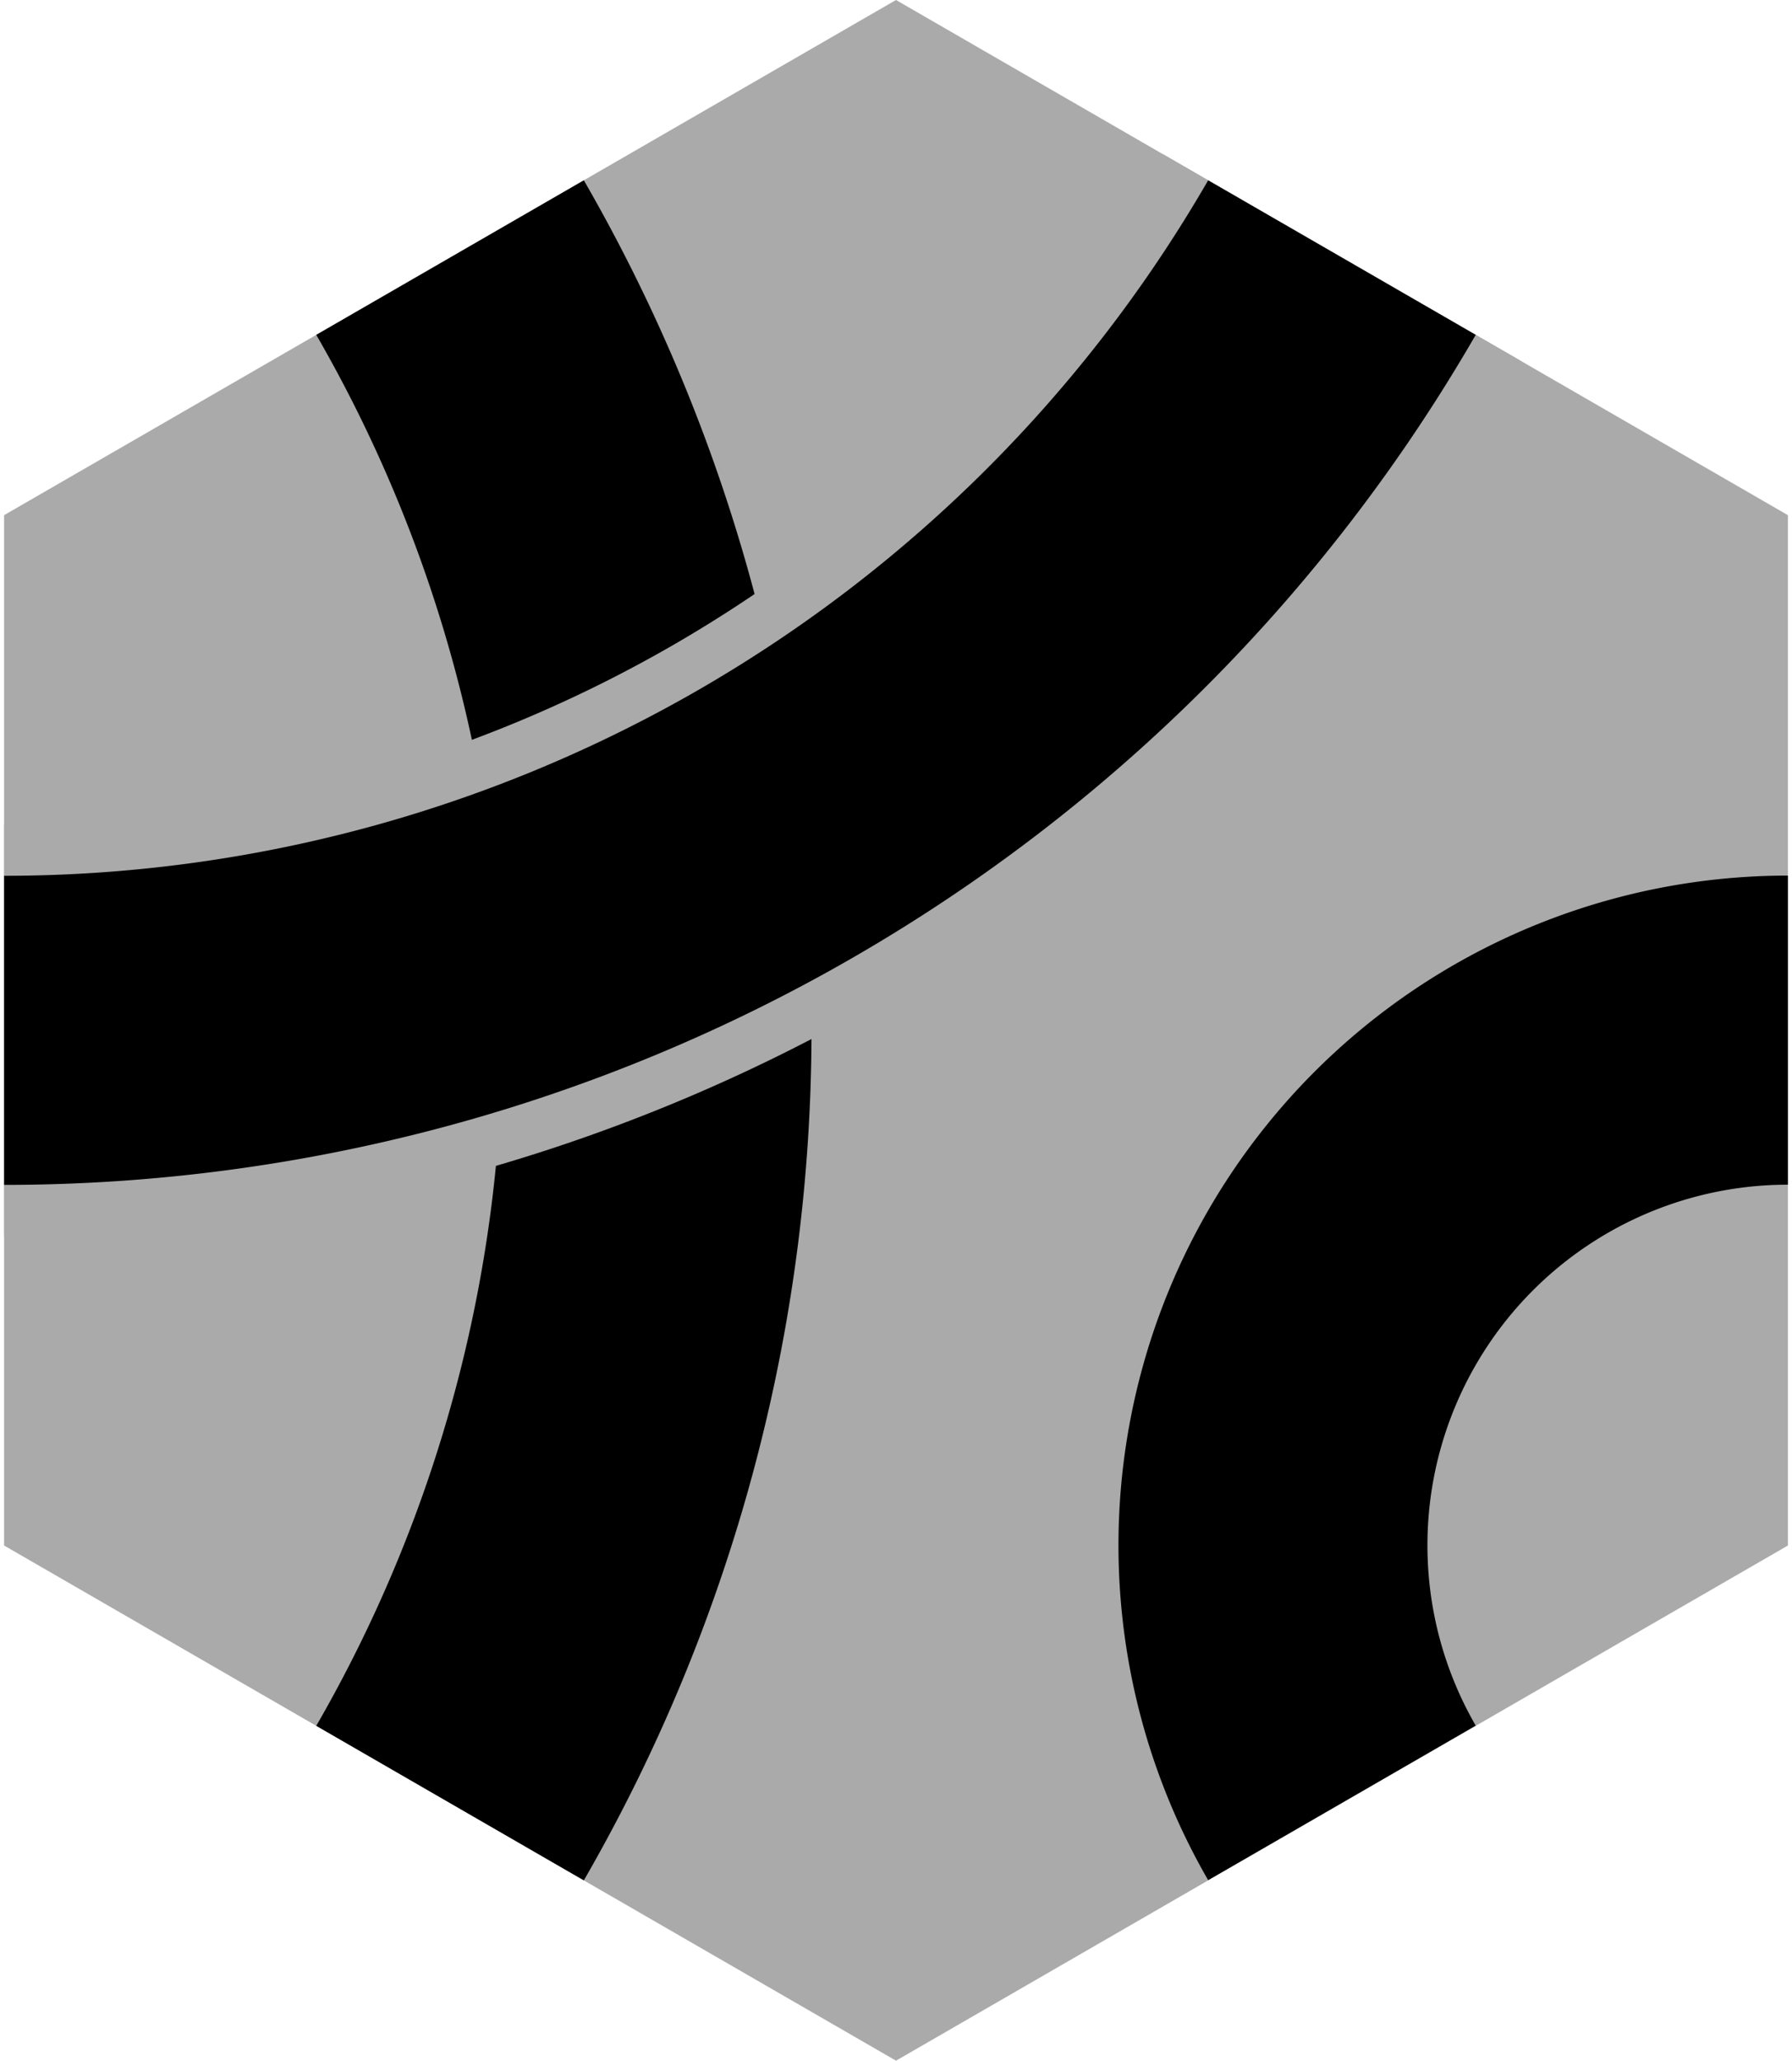
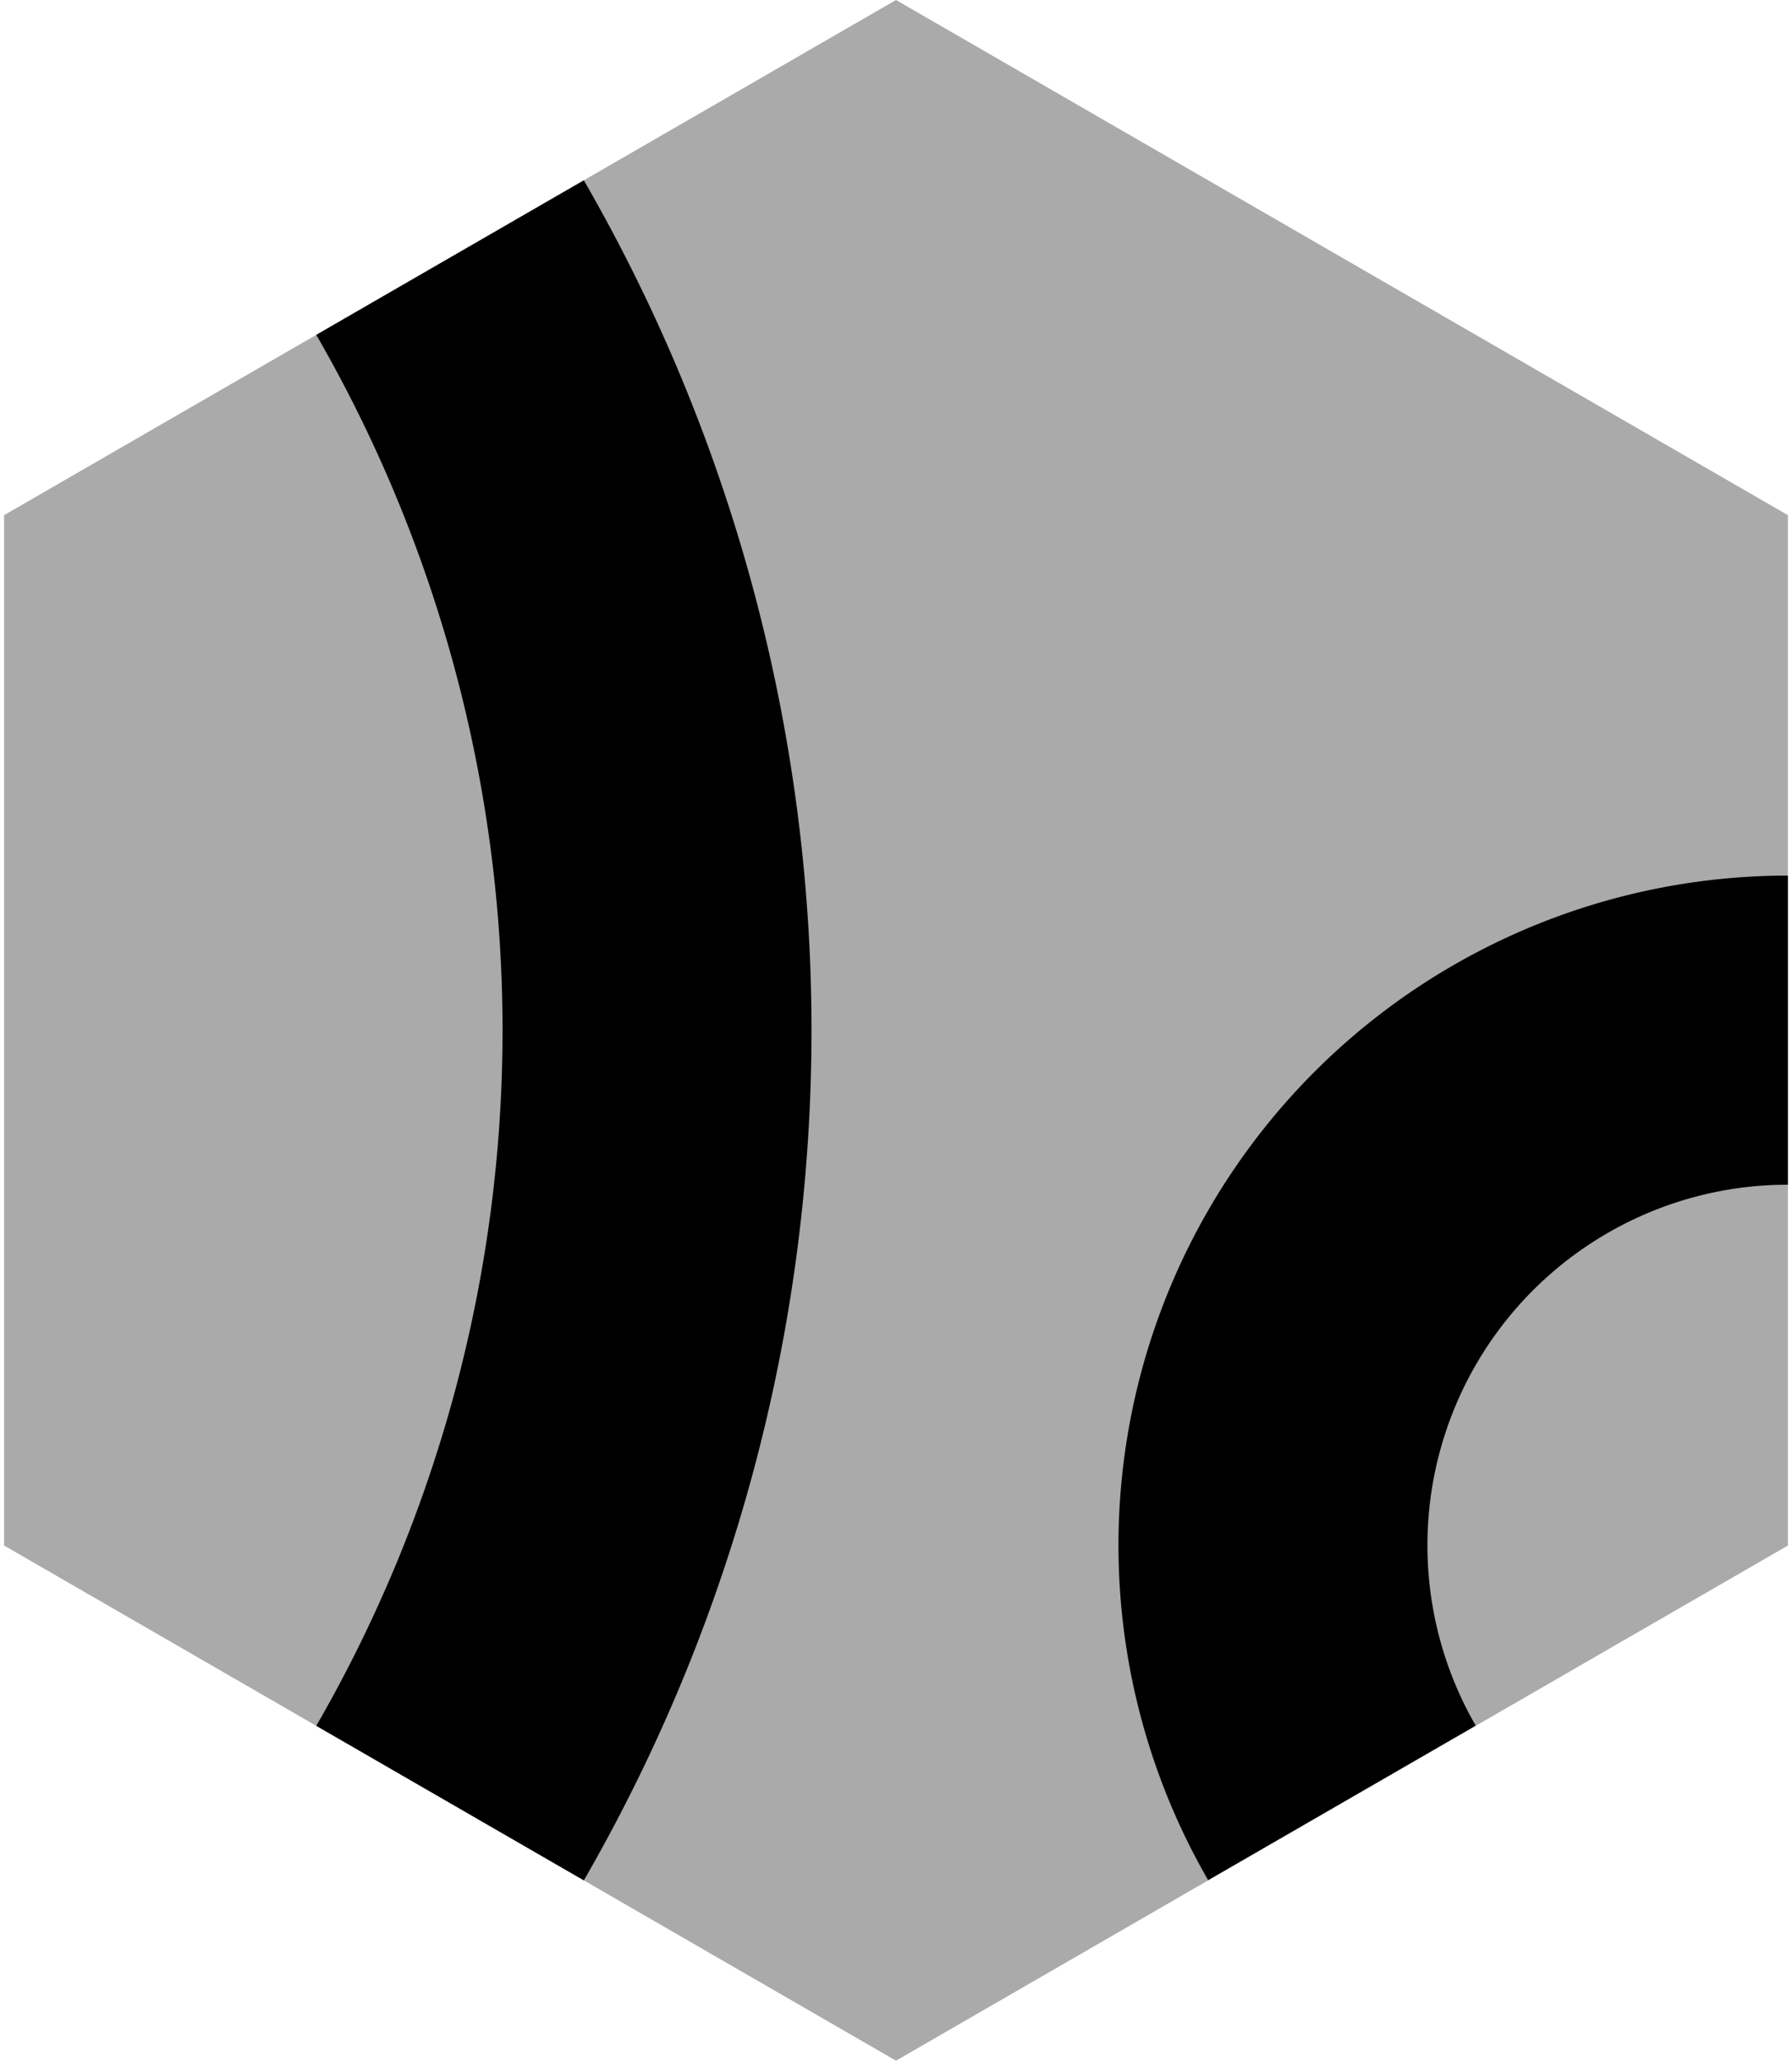
<svg xmlns="http://www.w3.org/2000/svg" width="174" height="200" version="1.1" viewBox="0 0 174 200">
  <g transform="translate(0 -922.52)">
    <path d="m0.397 972.52v100l86.603 50 86.603-50v-100l-86.603-50z" fill="#aaa" />
    <g fill="none" stroke-linejoin="bevel">
      <path d="m43.699 947.52a150 150 0 0 1 2e-6 150" stroke="#000" stroke-width="30" />
-       <path d="m130.3 947.52a150 150 0 0 1-129.9 75" stroke="#aaa" stroke-width="40" />
-       <path d="m130.3 947.52a150 150 0 0 1-129.9 75" stroke="#000" stroke-width="30" />
      <path d="m130.3 1097.5a50 50 0 0 1 0-50 50 50 0 0 1 43.301-25" stroke="#000" stroke-width="30" />
    </g>
  </g>
</svg>